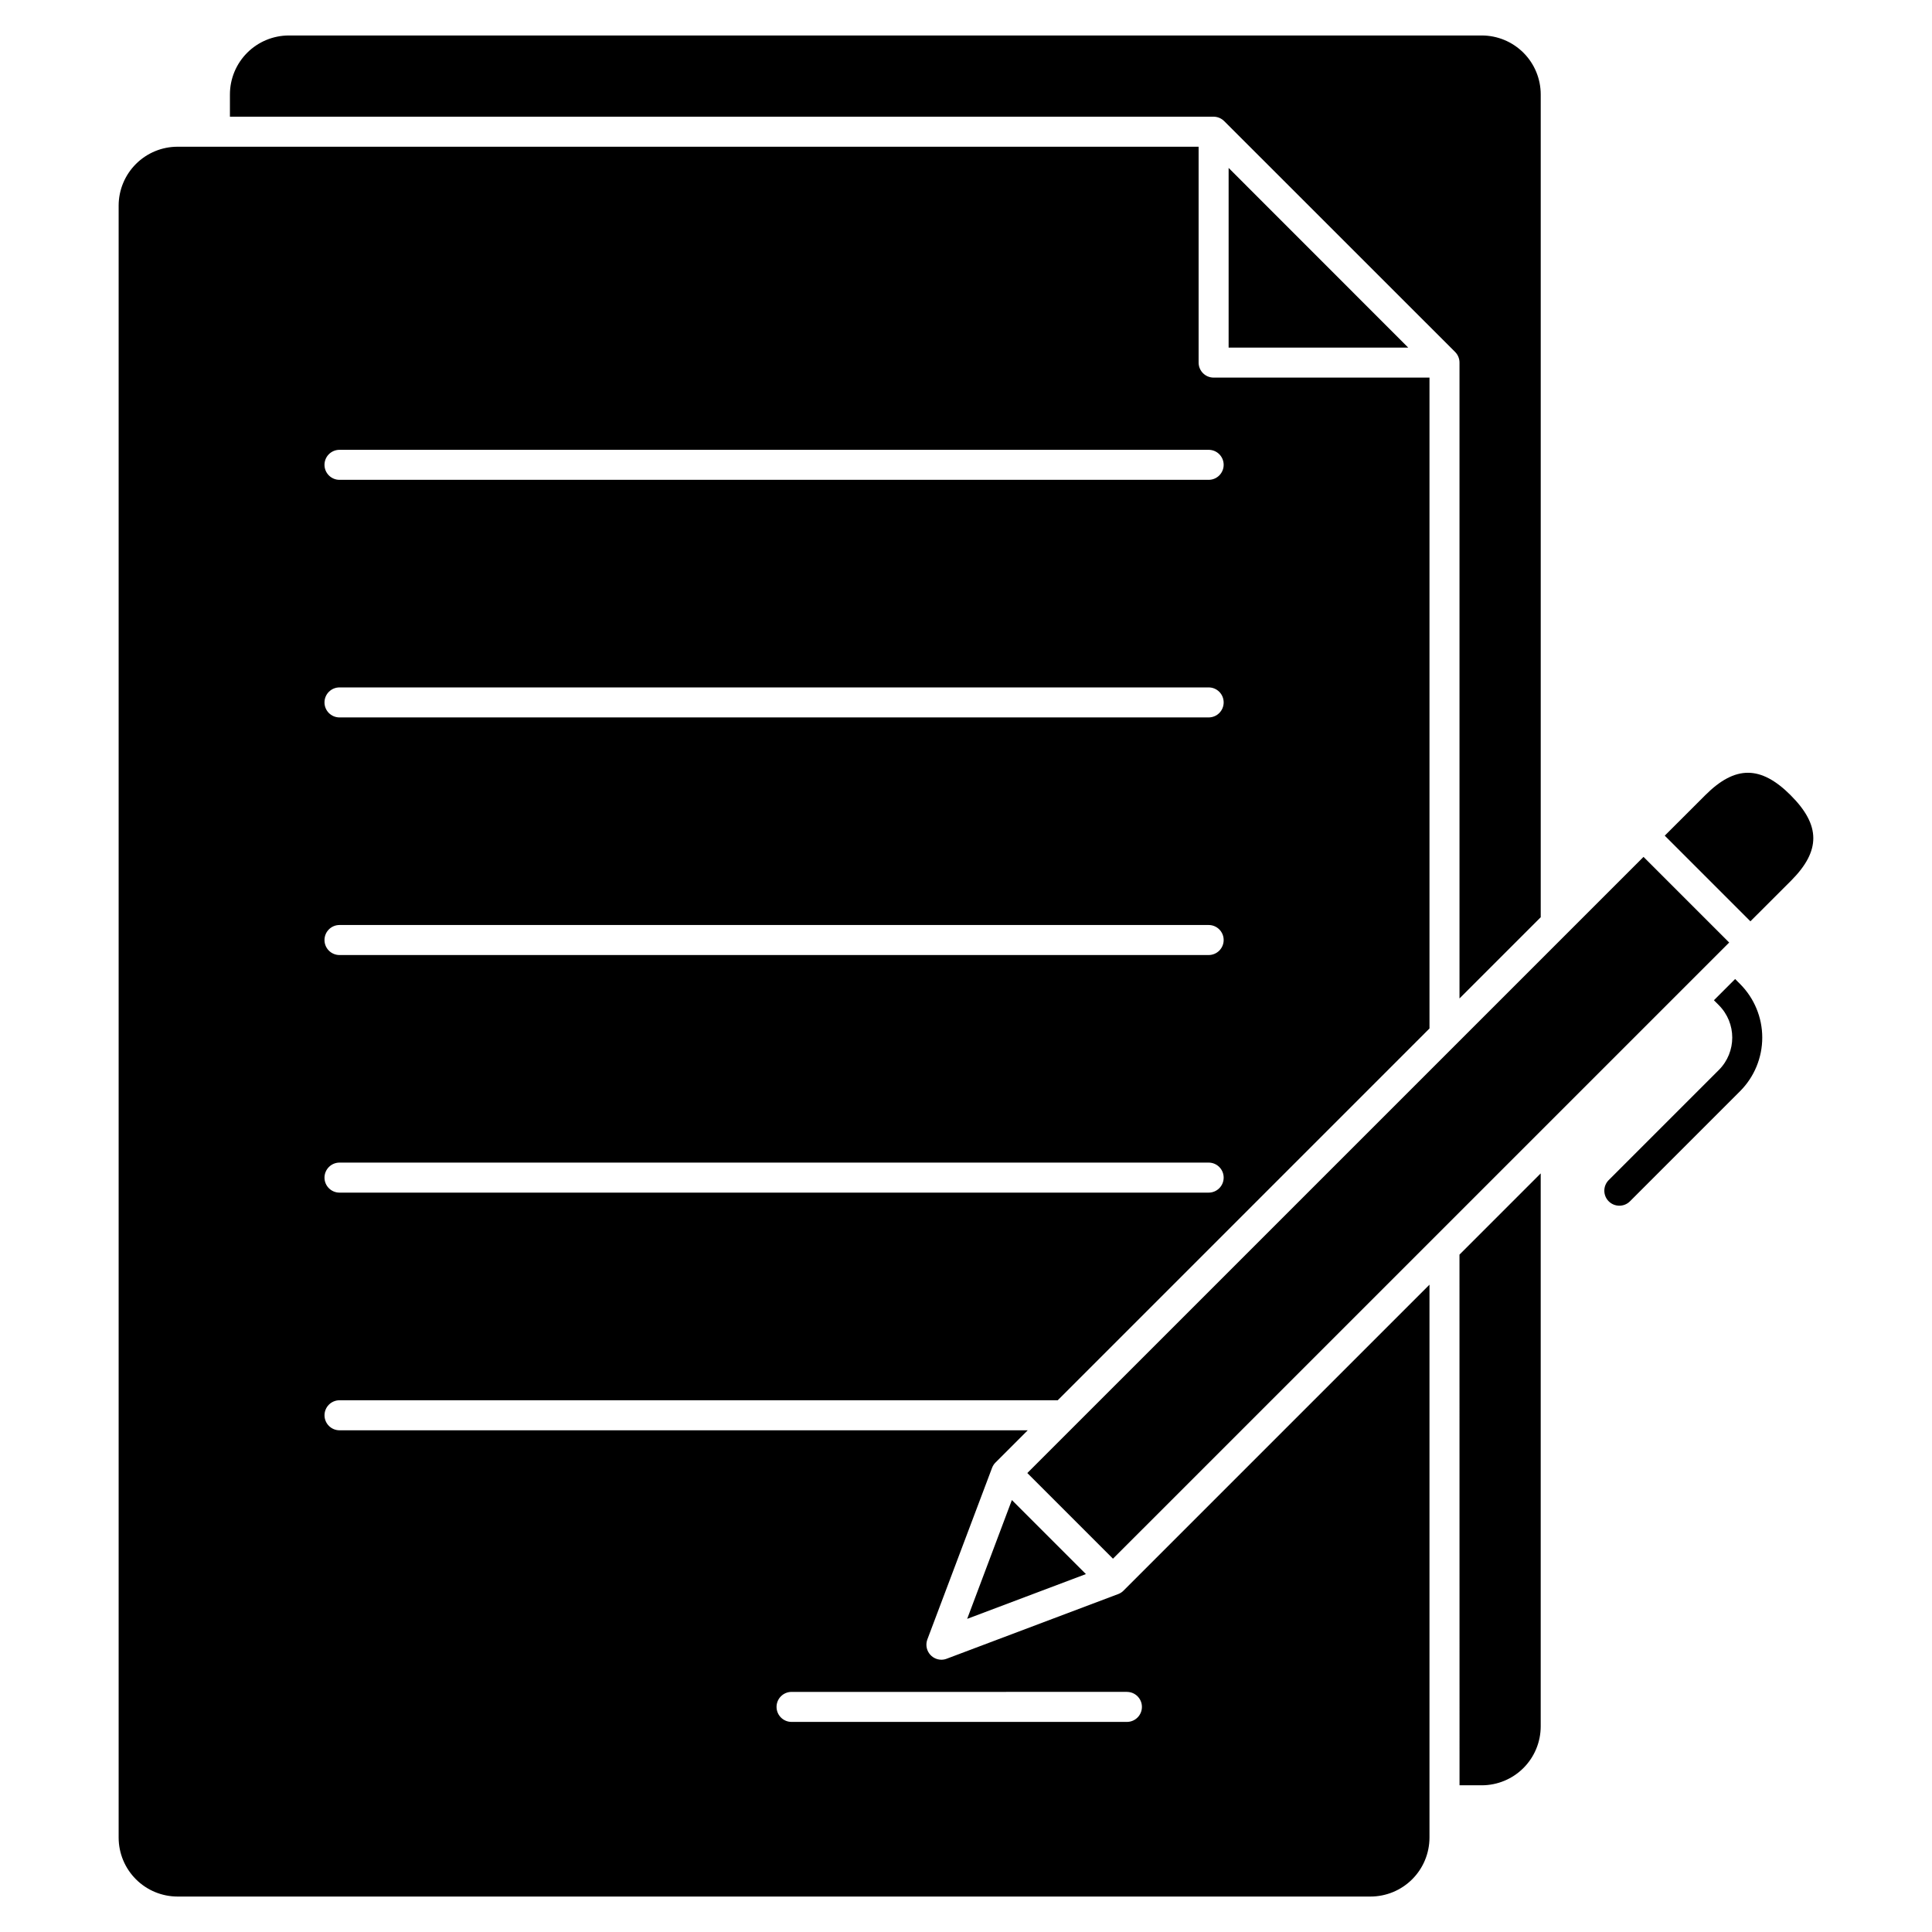
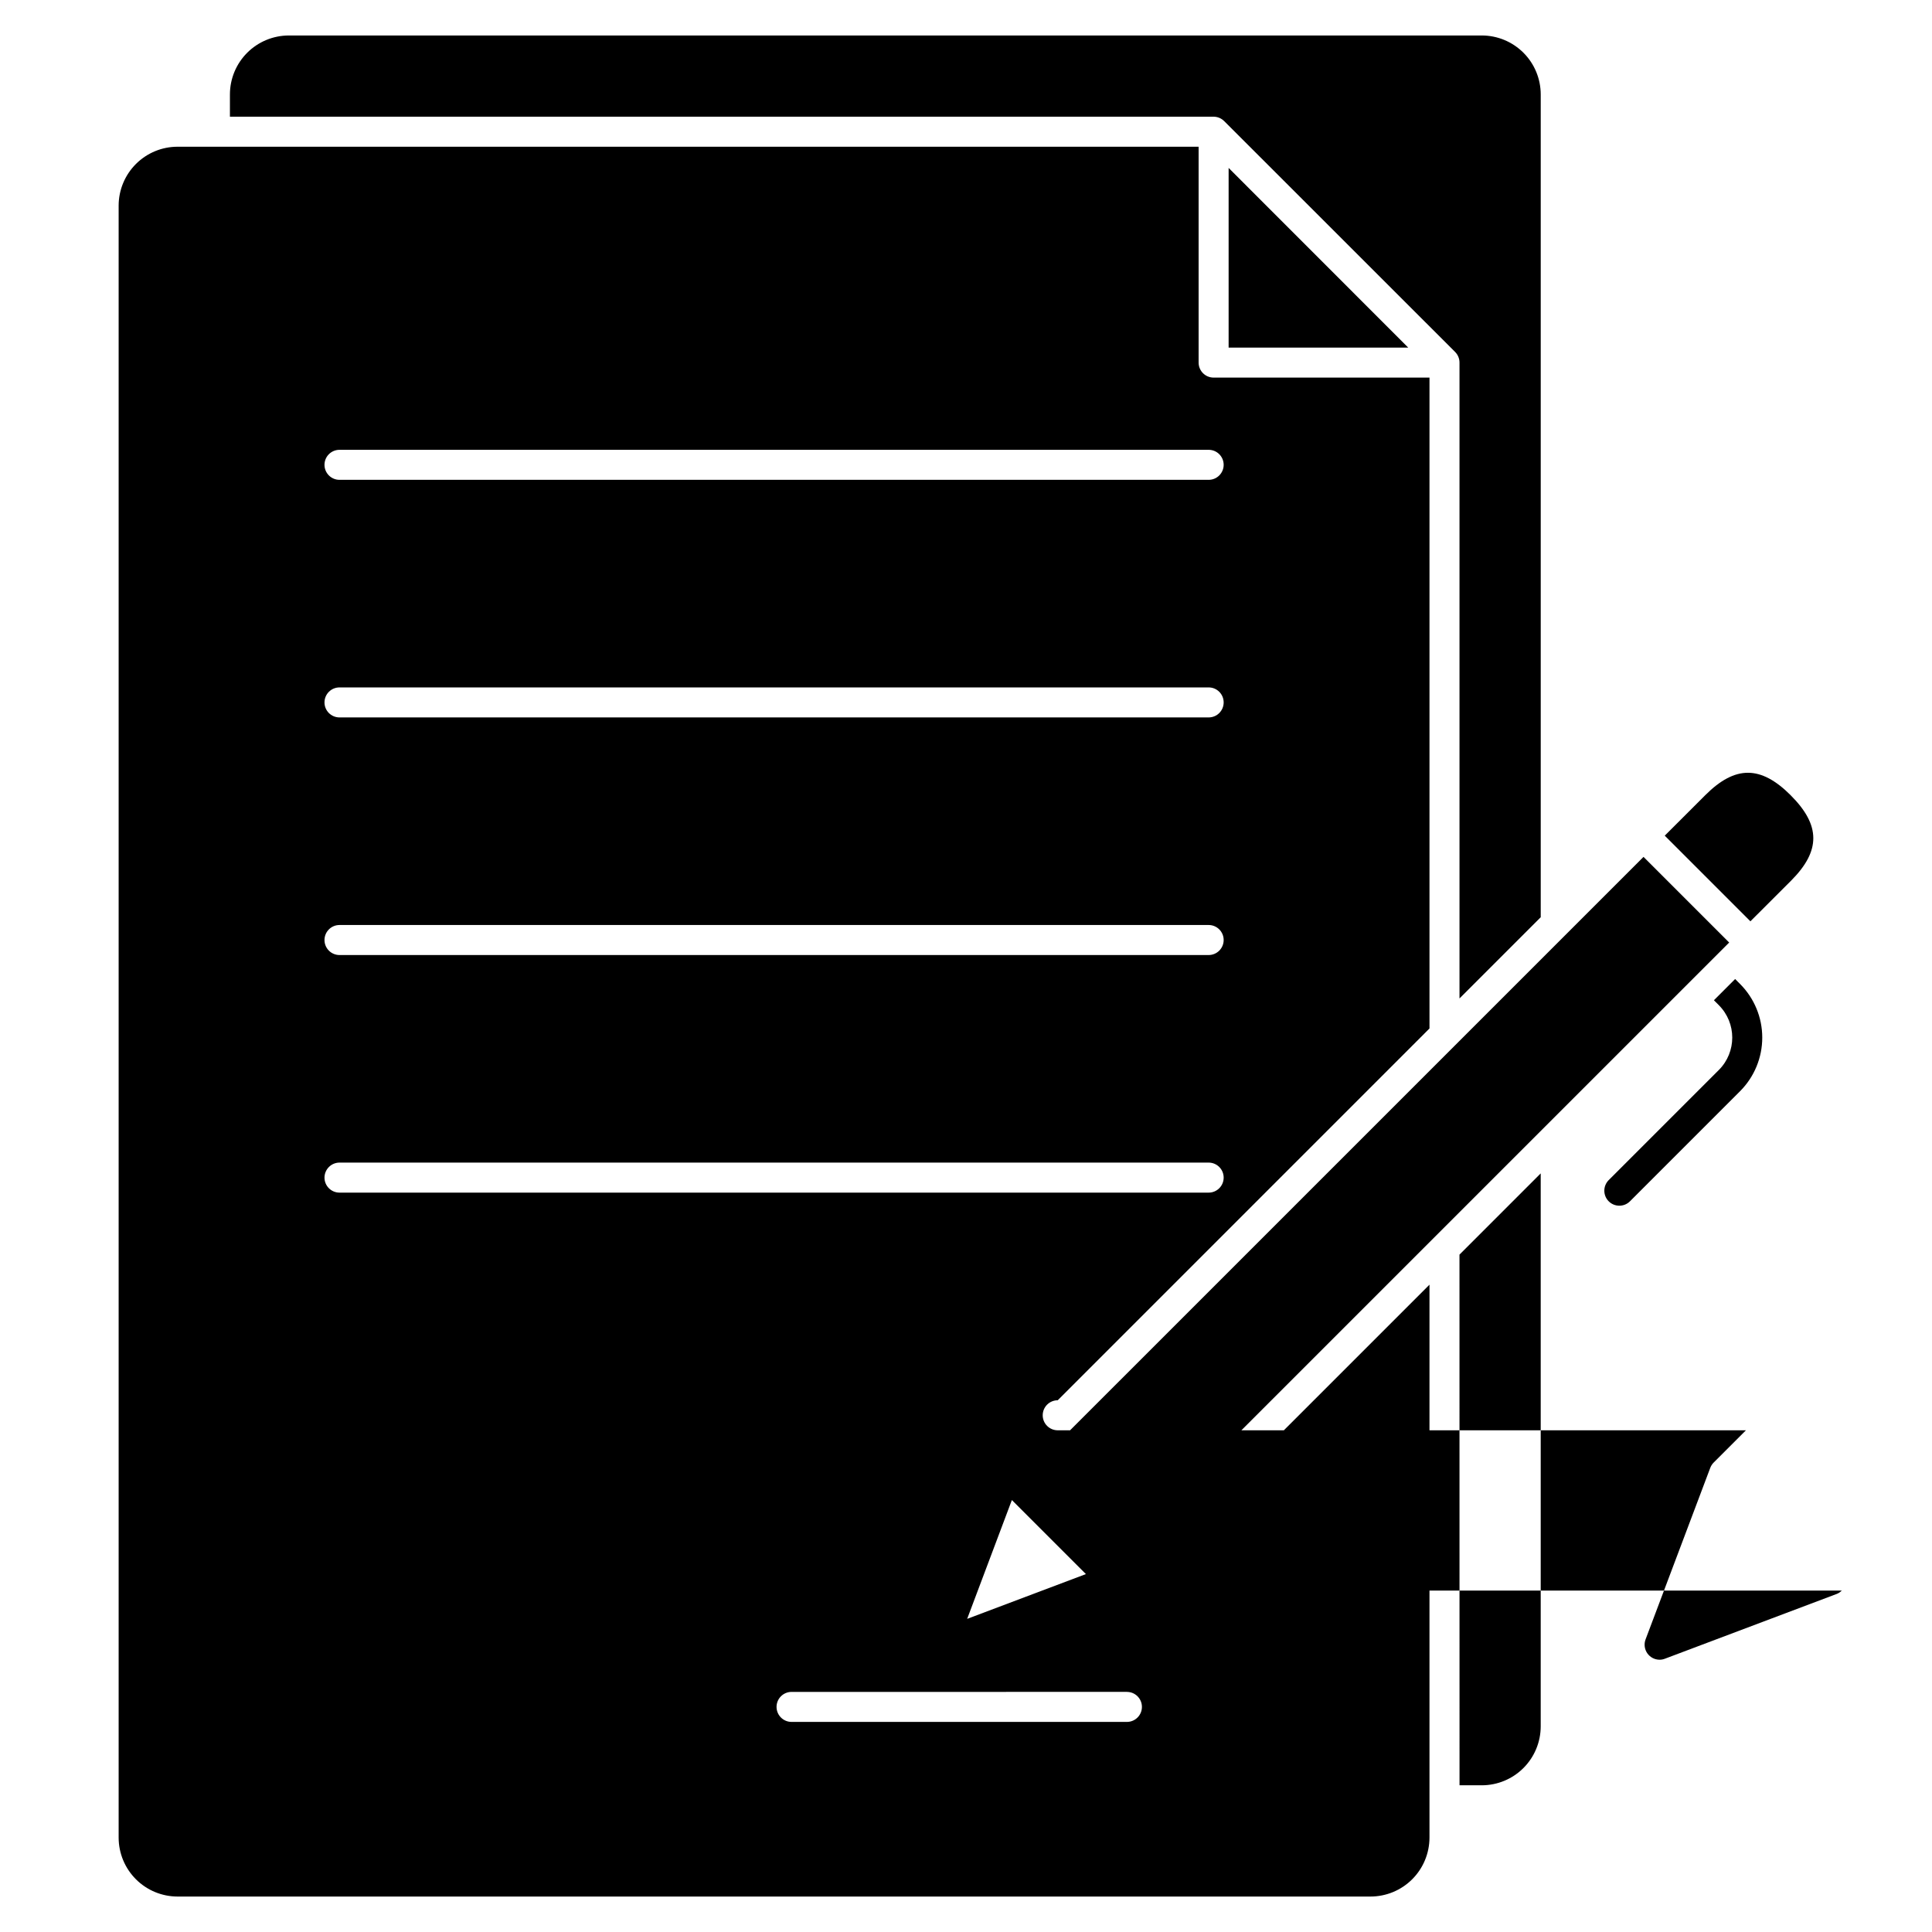
<svg xmlns="http://www.w3.org/2000/svg" fill="#000000" width="800px" height="800px" version="1.1" viewBox="144 144 512 512">
-   <path d="m438.95 557.07-22.699-22.699 163.3-163.29 22.699 22.699zm-38.641 15.945 31.469-11.867-19.621-19.621zm116.89-336.89-47.602-47.625v47.625zm-48.789-60.043 61.207 61.188c0.746 0.742 1.164 1.754 1.164 2.812v168.52l21.527-21.527v-218.06c-0.008-4.141-1.652-8.109-4.578-11.035-2.93-2.926-6.894-4.574-11.035-4.578h-316.15c-4.141 0.004-8.109 1.652-11.035 4.578-2.926 2.926-4.574 6.894-4.578 11.035v5.91h260.69c1.047 0.008 2.047 0.422 2.789 1.164zm-26.648 389.43 81.066-81.062v146.54c-0.008 4.137-1.652 8.105-4.578 11.031-2.93 2.93-6.894 4.574-11.035 4.582h-316.16c-4.141-0.004-8.109-1.652-11.035-4.578-2.93-2.93-4.574-6.898-4.578-11.035v-432.51c0.008-4.141 1.656-8.105 4.582-11.027 2.926-2.926 6.894-4.57 11.031-4.57h270.59v57.207c0 2.195 1.781 3.977 3.977 3.977h57.207v172.49l-98.52 98.527h-190.33c-2.199 0-3.981 1.781-3.981 3.981 0 2.195 1.781 3.977 3.981 3.977h182.38l-8.543 8.543h-0.004c-0.398 0.402-0.707 0.883-0.906 1.41l-17.145 45.465c-0.457 1.219-0.289 2.59 0.449 3.66 0.742 1.074 1.961 1.719 3.262 1.723 0.48 0 0.957-0.09 1.406-0.262l45.465-17.141v0.004c0.535-0.203 1.02-0.52 1.422-0.926zm-211.77-298.33c0 2.195 1.781 3.977 3.981 3.977h230.33c2.199 0 3.981-1.781 3.981-3.977 0-2.195-1.781-3.977-3.981-3.977h-230.33c-2.199 0-3.981 1.781-3.981 3.977zm0 62.965c0 2.199 1.781 3.977 3.981 3.977h230.33c2.199 0 3.981-1.777 3.981-3.977 0-2.195-1.781-3.977-3.981-3.977h-230.33c-2.199 0-3.981 1.781-3.981 3.977zm0 62.965c0 2.199 1.781 3.981 3.981 3.981h230.33c2.199 0 3.981-1.781 3.981-3.981 0-2.195-1.781-3.977-3.981-3.977h-230.33c-2.195 0-3.973 1.773-3.981 3.969zm0 62.965v0.004c0 2.195 1.781 3.977 3.981 3.977h230.33c2.199 0 3.981-1.781 3.981-3.977 0-2.199-1.781-3.981-3.981-3.981h-230.33c-1.059 0-2.07 0.422-2.812 1.168-0.746 0.746-1.168 1.758-1.168 2.812zm212.66 136.29-88.883 0.004c-2.195 0-3.977 1.781-3.977 3.977 0 2.195 1.781 3.977 3.977 3.977h88.875c2.195 0 3.977-1.781 3.977-3.977 0-2.195-1.781-3.977-3.977-3.977zm88.137 24.75h5.914v0.004c4.133-0.008 8.098-1.652 11.023-4.578s4.57-6.891 4.578-11.023v-146.56l-21.527 21.527zm87.781-262.35c-7.953-7.953-14.715-7.953-22.617-0.078l-10.777 10.77 22.699 22.699 10.777-10.77c7.883-7.906 7.859-14.676-0.094-22.625zm-14.742 48.684-5.621 5.625 1.316 1.316-0.004 0.004c4.727 4.738 4.727 12.41 0 17.152l-29.238 29.238v-0.004c-1.508 1.562-1.488 4.043 0.047 5.578 1.535 1.531 4.016 1.555 5.574 0.051l29.238-29.238c3.762-3.769 5.875-8.879 5.875-14.203 0-5.324-2.113-10.434-5.875-14.203z" />
+   <path d="m438.95 557.07-22.699-22.699 163.3-163.29 22.699 22.699zm-38.641 15.945 31.469-11.867-19.621-19.621zm116.89-336.89-47.602-47.625v47.625zm-48.789-60.043 61.207 61.188c0.746 0.742 1.164 1.754 1.164 2.812v168.52l21.527-21.527v-218.06c-0.008-4.141-1.652-8.109-4.578-11.035-2.93-2.926-6.894-4.574-11.035-4.578h-316.15c-4.141 0.004-8.109 1.652-11.035 4.578-2.926 2.926-4.574 6.894-4.578 11.035v5.91h260.69c1.047 0.008 2.047 0.422 2.789 1.164zm-26.648 389.43 81.066-81.062v146.54c-0.008 4.137-1.652 8.105-4.578 11.031-2.93 2.93-6.894 4.574-11.035 4.582h-316.16c-4.141-0.004-8.109-1.652-11.035-4.578-2.93-2.93-4.574-6.898-4.578-11.035v-432.51c0.008-4.141 1.656-8.105 4.582-11.027 2.926-2.926 6.894-4.57 11.031-4.57h270.59v57.207c0 2.195 1.781 3.977 3.977 3.977h57.207v172.49l-98.52 98.527c-2.199 0-3.981 1.781-3.981 3.981 0 2.195 1.781 3.977 3.981 3.977h182.38l-8.543 8.543h-0.004c-0.398 0.402-0.707 0.883-0.906 1.41l-17.145 45.465c-0.457 1.219-0.289 2.59 0.449 3.66 0.742 1.074 1.961 1.719 3.262 1.723 0.48 0 0.957-0.09 1.406-0.262l45.465-17.141v0.004c0.535-0.203 1.02-0.52 1.422-0.926zm-211.77-298.33c0 2.195 1.781 3.977 3.981 3.977h230.33c2.199 0 3.981-1.781 3.981-3.977 0-2.195-1.781-3.977-3.981-3.977h-230.33c-2.199 0-3.981 1.781-3.981 3.977zm0 62.965c0 2.199 1.781 3.977 3.981 3.977h230.33c2.199 0 3.981-1.777 3.981-3.977 0-2.195-1.781-3.977-3.981-3.977h-230.33c-2.199 0-3.981 1.781-3.981 3.977zm0 62.965c0 2.199 1.781 3.981 3.981 3.981h230.33c2.199 0 3.981-1.781 3.981-3.981 0-2.195-1.781-3.977-3.981-3.977h-230.33c-2.195 0-3.973 1.773-3.981 3.969zm0 62.965v0.004c0 2.195 1.781 3.977 3.981 3.977h230.33c2.199 0 3.981-1.781 3.981-3.977 0-2.199-1.781-3.981-3.981-3.981h-230.33c-1.059 0-2.07 0.422-2.812 1.168-0.746 0.746-1.168 1.758-1.168 2.812zm212.66 136.29-88.883 0.004c-2.195 0-3.977 1.781-3.977 3.977 0 2.195 1.781 3.977 3.977 3.977h88.875c2.195 0 3.977-1.781 3.977-3.977 0-2.195-1.781-3.977-3.977-3.977zm88.137 24.75h5.914v0.004c4.133-0.008 8.098-1.652 11.023-4.578s4.57-6.891 4.578-11.023v-146.56l-21.527 21.527zm87.781-262.35c-7.953-7.953-14.715-7.953-22.617-0.078l-10.777 10.77 22.699 22.699 10.777-10.77c7.883-7.906 7.859-14.676-0.094-22.625zm-14.742 48.684-5.621 5.625 1.316 1.316-0.004 0.004c4.727 4.738 4.727 12.41 0 17.152l-29.238 29.238v-0.004c-1.508 1.562-1.488 4.043 0.047 5.578 1.535 1.531 4.016 1.555 5.574 0.051l29.238-29.238c3.762-3.769 5.875-8.879 5.875-14.203 0-5.324-2.113-10.434-5.875-14.203z" />
</svg>